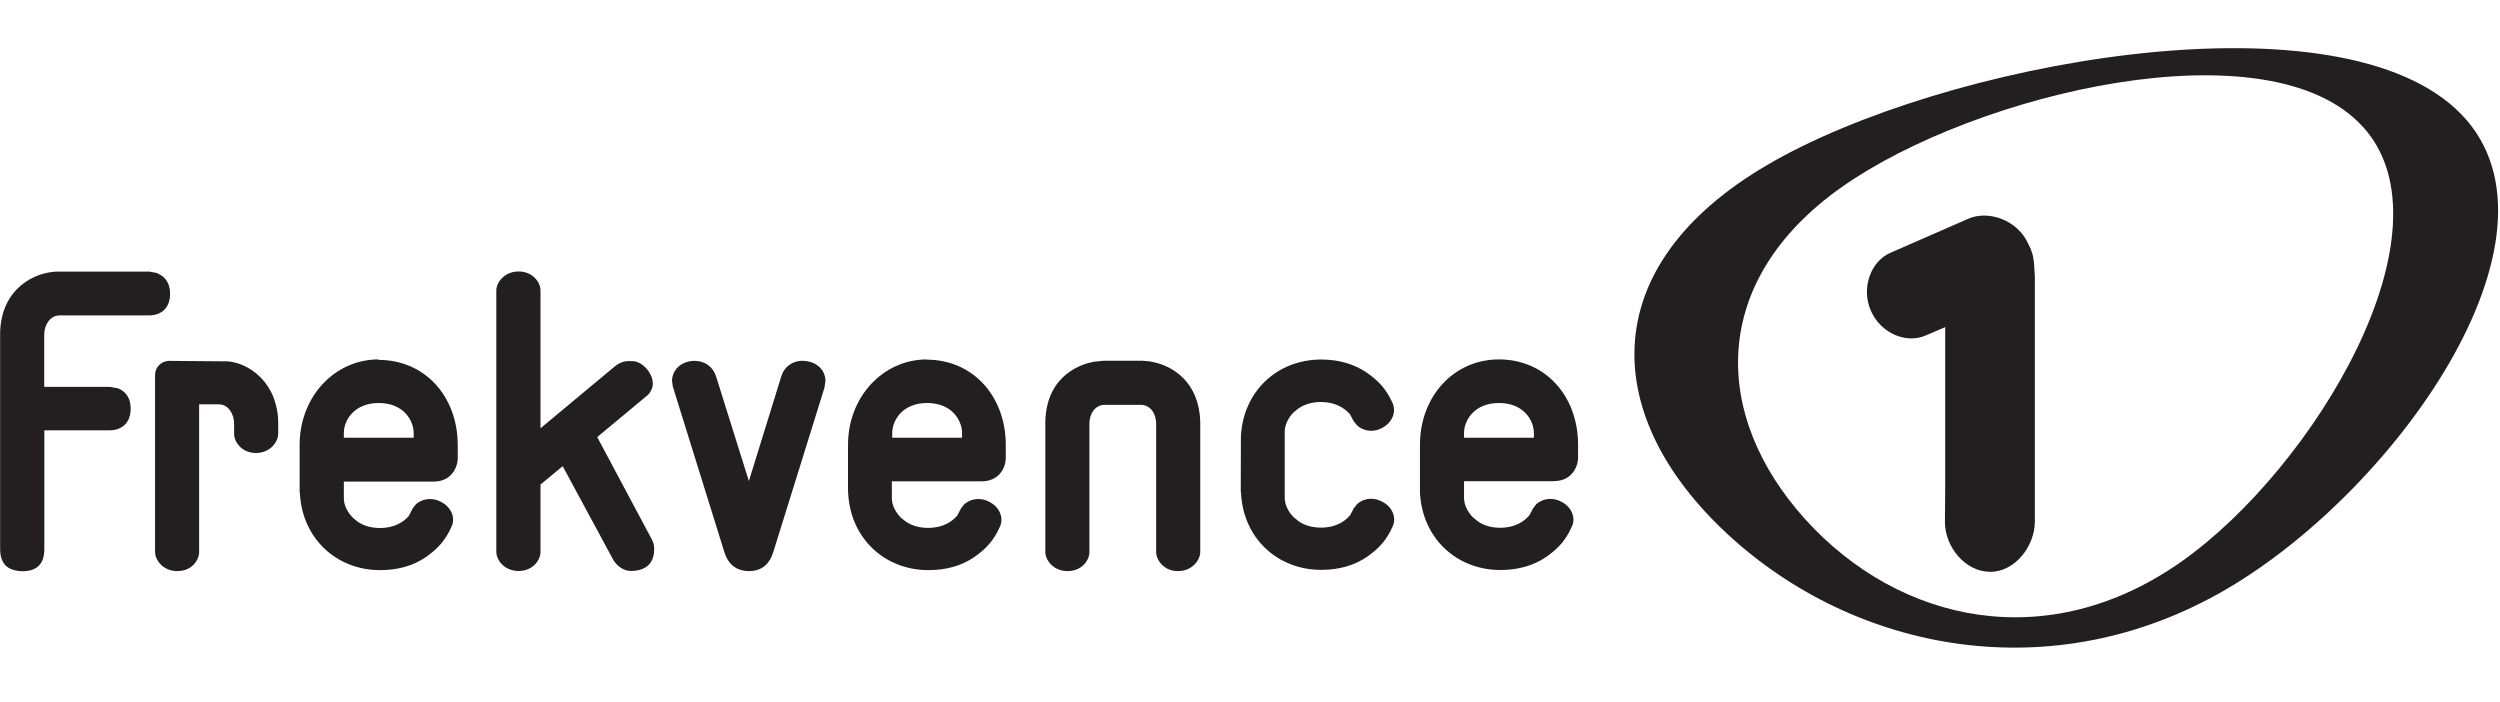
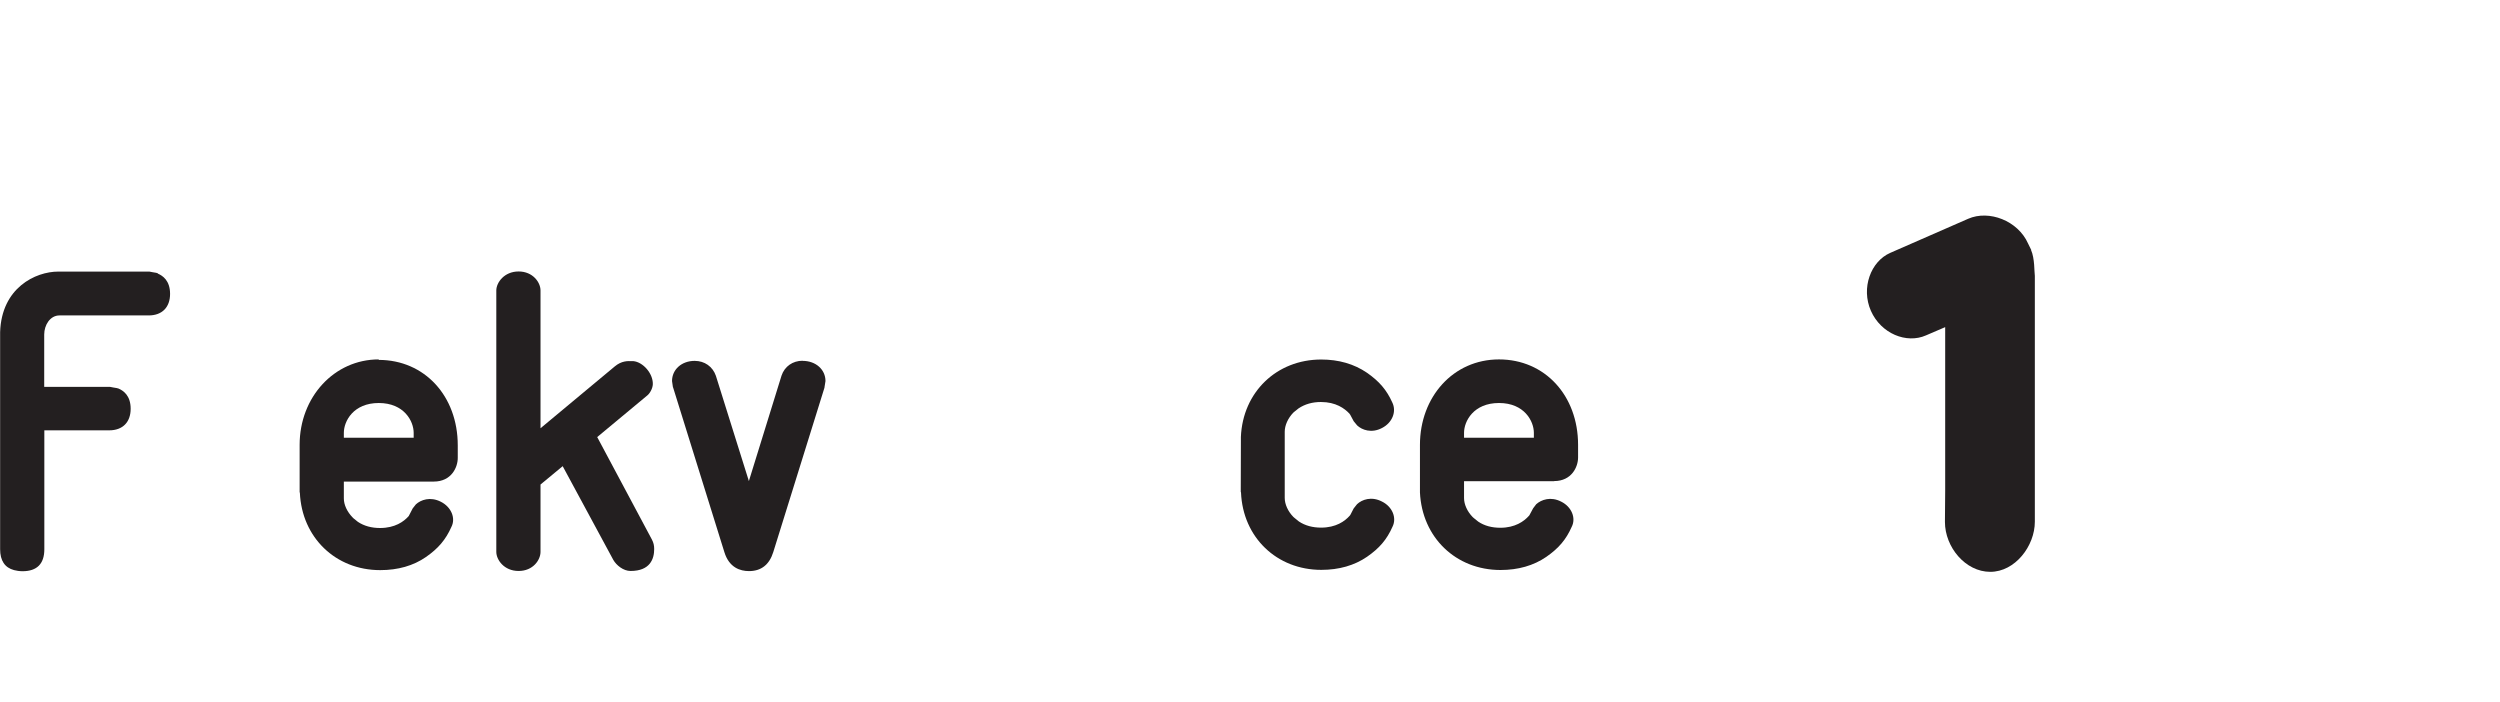
<svg xmlns="http://www.w3.org/2000/svg" width="203" height="57" viewBox="0 0 203 57" fill="none">
  <g clip-path="url(#clip0_2004_240)">
    <g clip-path="url(#clip1_2004_240)">
-       <path d="M191.87 10.293C199.48 18.683 187.96 37.963 177.13 45.603C166.29 53.243 154.23 50.593 146.61 42.193C139 33.793 138.72 22.823 149.56 15.183C160.4 7.543 184.25 1.883 191.86 10.293M143.52 13.383C129.37 21.653 130 33.873 140.29 43.383C150.58 52.903 166.62 56.113 180.78 47.843C194.93 39.573 209.7 18.353 199.41 8.843C189.12 -0.677 157.67 5.103 143.52 13.383Z" fill="#231F20" />
      <path d="M48.49 35.493C49.02 35.053 52.52 32.143 52.52 32.143C52.76 31.973 53 31.543 53.01 31.193C53.03 30.323 52.21 29.393 51.42 29.323H51.3C50.97 29.313 50.47 29.293 49.92 29.753C49.92 29.753 45.16 33.723 43.89 34.773V23.583C43.89 22.933 43.27 22.043 42.11 22.043C40.95 22.043 40.3 22.943 40.3 23.583V44.813C40.3 45.453 40.93 46.363 42.11 46.363C43.29 46.363 43.89 45.463 43.89 44.813V39.343C44.13 39.143 45.13 38.313 45.69 37.853C46.19 38.783 49.8 45.463 49.8 45.463C50.05 45.903 50.62 46.363 51.2 46.363C52.79 46.363 53.12 45.383 53.12 44.583C53.12 44.293 53.07 44.073 52.93 43.803C52.93 43.803 49.36 37.103 48.5 35.503" fill="#231F20" />
      <path d="M65.169 29.293C64.369 29.293 63.709 29.753 63.459 30.503C63.459 30.503 61.679 36.243 60.809 39.063C60.119 36.873 58.129 30.513 58.129 30.513C57.869 29.763 57.209 29.303 56.409 29.303C55.349 29.303 54.569 30.003 54.569 30.943L54.639 31.423L54.659 31.473L58.819 44.833C59.209 46.103 60.119 46.373 60.819 46.373C61.809 46.373 62.469 45.853 62.789 44.833L66.949 31.473V31.443L67.029 30.943C67.029 30.003 66.239 29.303 65.179 29.303" fill="#231F20" />
      <path d="M30.75 32.724C32.82 32.724 33.59 34.204 33.59 35.144V35.544H27.92V35.144C27.92 34.204 28.69 32.724 30.76 32.724M30.75 29.184C27.15 29.184 24.33 32.234 24.33 36.124V39.964L24.35 40.014C24.51 43.644 27.25 46.294 30.87 46.294C32.32 46.294 33.57 45.934 34.58 45.234C35.59 44.534 36.19 43.824 36.65 42.794C37.02 42.084 36.65 41.174 35.8 40.744C34.94 40.304 34.17 40.584 33.77 40.954C33.76 40.974 33.51 41.284 33.51 41.284C33.51 41.294 33.22 41.844 33.22 41.844L33.2 41.884C33.2 41.884 33.19 41.904 33.18 41.914C32.79 42.354 32.07 42.874 30.86 42.874C30.18 42.874 29.57 42.714 29.06 42.374L28.7 42.084C28.68 42.064 28.64 42.024 28.64 42.024C28.18 41.554 27.92 40.984 27.92 40.474V39.104H35.22C36.65 39.104 37.17 37.954 37.17 37.184V36.164C37.17 32.154 34.47 29.224 30.75 29.224" fill="#231F20" />
-       <path d="M75.279 32.724C77.349 32.724 78.119 34.204 78.119 35.144V35.544H72.449V35.144C72.449 34.204 73.219 32.724 75.279 32.724ZM75.279 29.184C71.689 29.184 68.859 32.234 68.859 36.124V39.904L68.869 40.004C69.029 43.654 71.779 46.294 75.399 46.294C76.839 46.294 78.099 45.934 79.109 45.234C80.119 44.534 80.719 43.834 81.179 42.794C81.539 42.084 81.179 41.164 80.319 40.744C79.469 40.304 78.699 40.584 78.289 40.954L78.029 41.294L77.739 41.844L77.699 41.894C77.309 42.344 76.589 42.864 75.369 42.864C74.679 42.864 74.079 42.704 73.569 42.364L73.199 42.074L73.119 41.994C72.679 41.544 72.419 40.974 72.419 40.454V39.084H79.719C80.999 39.084 81.669 38.124 81.669 37.164V36.144C81.669 32.134 78.969 29.204 75.249 29.204" fill="#231F20" />
      <path d="M121.72 32.724C123.78 32.724 124.55 34.204 124.55 35.144V35.544H118.88V35.144C118.88 34.204 119.65 32.724 121.72 32.724ZM126.19 39.064C127.62 39.064 128.14 37.914 128.14 37.144V36.124C128.14 32.114 125.44 29.184 121.72 29.184C118 29.184 115.3 32.234 115.3 36.124V39.984C115.47 43.644 118.22 46.284 121.84 46.284C123.28 46.284 124.53 45.924 125.55 45.224C126.56 44.524 127.16 43.824 127.62 42.784C127.99 42.074 127.62 41.154 126.77 40.734C125.92 40.294 125.15 40.574 124.74 40.944L124.49 41.274C124.49 41.284 124.19 41.834 124.19 41.834C124.19 41.834 124.16 41.884 124.14 41.894C123.75 42.334 123.02 42.854 121.83 42.854C121.14 42.854 120.53 42.694 120.03 42.354L119.67 42.064L119.58 41.984C119.14 41.534 118.88 40.954 118.88 40.444V39.074H126.18L126.19 39.064Z" fill="#231F20" />
      <path d="M112.21 40.723C111.36 40.283 110.59 40.563 110.19 40.943L109.92 41.283L109.64 41.823C109.64 41.823 109.6 41.873 109.59 41.883C109.2 42.323 108.48 42.843 107.27 42.843C106.59 42.843 105.98 42.683 105.47 42.343L105.1 42.043L105.02 41.973C104.58 41.523 104.32 40.943 104.32 40.433V35.053C104.32 34.543 104.58 33.963 105.01 33.513L105.09 33.443L105.44 33.163C105.96 32.813 106.57 32.643 107.26 32.643C108.47 32.643 109.18 33.163 109.58 33.593C109.58 33.613 109.63 33.663 109.63 33.663L109.92 34.203L110.2 34.543C110.59 34.913 111.37 35.203 112.22 34.753C113.06 34.323 113.42 33.413 113.05 32.673C112.6 31.673 112 30.963 110.99 30.263C109.95 29.553 108.7 29.193 107.28 29.193C103.66 29.193 100.91 31.843 100.76 35.483V35.543V35.823L100.75 39.653V39.933L100.77 39.993C100.92 43.633 103.67 46.273 107.29 46.273C108.73 46.273 109.98 45.913 111 45.213C112.01 44.513 112.61 43.813 113.07 42.773C113.43 42.063 113.07 41.143 112.21 40.723Z" fill="#231F20" />
      <path d="M12.83 22.203C12.83 22.203 12.74 22.163 12.69 22.153C12.64 22.153 12.13 22.053 12.13 22.053C12.11 22.053 12.06 22.053 12.06 22.053H4.73C2.89 22.053 0.12 23.363 0.01 26.973V44.593C0.01 45.523 0.39 46.093 1.14 46.293C1.34 46.343 1.57 46.383 1.83 46.383C3 46.383 3.6 45.783 3.6 44.603V34.943H8.87C9.96 34.943 10.61 34.283 10.61 33.193C10.61 32.103 10 31.713 9.63 31.553C9.62 31.553 9.54 31.523 9.49 31.513C9.44 31.513 8.93 31.413 8.93 31.413C8.91 31.413 8.86 31.413 8.86 31.413H3.59V27.163C3.59 26.403 4.06 25.613 4.83 25.613H12.07C13.16 25.613 13.81 24.953 13.81 23.863C13.81 22.773 13.2 22.383 12.83 22.223" fill="#231F20" />
-       <path d="M93.39 29.343L92.75 29.293H89.6L88.82 29.373C87.93 29.533 84.99 30.363 84.88 34.213V44.823C84.88 45.463 85.51 46.373 86.69 46.373C87.87 46.373 88.46 45.473 88.46 44.823V34.383C88.46 33.653 88.89 32.873 89.7 32.873H92.64C93.44 32.873 93.88 33.643 93.88 34.383V44.823C93.88 45.463 94.49 46.373 95.65 46.373C96.81 46.373 97.46 45.473 97.46 44.823V34.233C97.37 31.083 95.29 29.653 93.38 29.353" fill="#231F20" />
-       <path d="M22.39 32.823C21.82 30.643 19.98 29.463 18.51 29.343C18.51 29.343 13.7 29.303 13.67 29.303C13.07 29.343 12.59 29.833 12.59 30.443V44.823C12.59 45.463 13.22 46.373 14.4 46.373C15.58 46.373 16.17 45.473 16.17 44.823V32.833H17.77C18.57 32.833 19.01 33.663 19.01 34.393V35.233C19.01 35.883 19.63 36.783 20.78 36.783C21.93 36.783 22.59 35.883 22.59 35.233V34.233C22.58 33.723 22.51 33.253 22.39 32.833" fill="#231F20" />
      <path d="M164.939 20.303L164.679 19.773C163.859 17.923 161.509 17.023 159.819 17.763L153.489 20.533C151.909 21.223 151.099 23.383 151.919 25.243C152.739 27.093 154.809 27.933 156.389 27.233L157.949 26.563V39.813L157.929 42.383C157.929 44.423 159.589 46.433 161.609 46.433C163.629 46.433 165.229 44.333 165.229 42.363V22.403C165.179 22.083 165.229 20.993 164.919 20.293L164.939 20.303Z" fill="#231F20" />
    </g>
  </g>
  <defs>
    <clipPath id="clip0_2004_240">
      <path d="M0 12.253C0 5.626 5.373 0.253 12 0.253H190.85C197.477 0.253 202.85 5.626 202.85 12.253V44.253C202.85 50.88 197.477 56.253 190.85 56.253H12C5.373 56.253 0 50.88 0 44.253V12.253Z" fill="white" />
    </clipPath>
    <clipPath id="clip1_2004_240">
      <rect width="202.85" height="48.68" fill="white" transform="translate(0 3.913)" />
    </clipPath>
  </defs>
</svg>